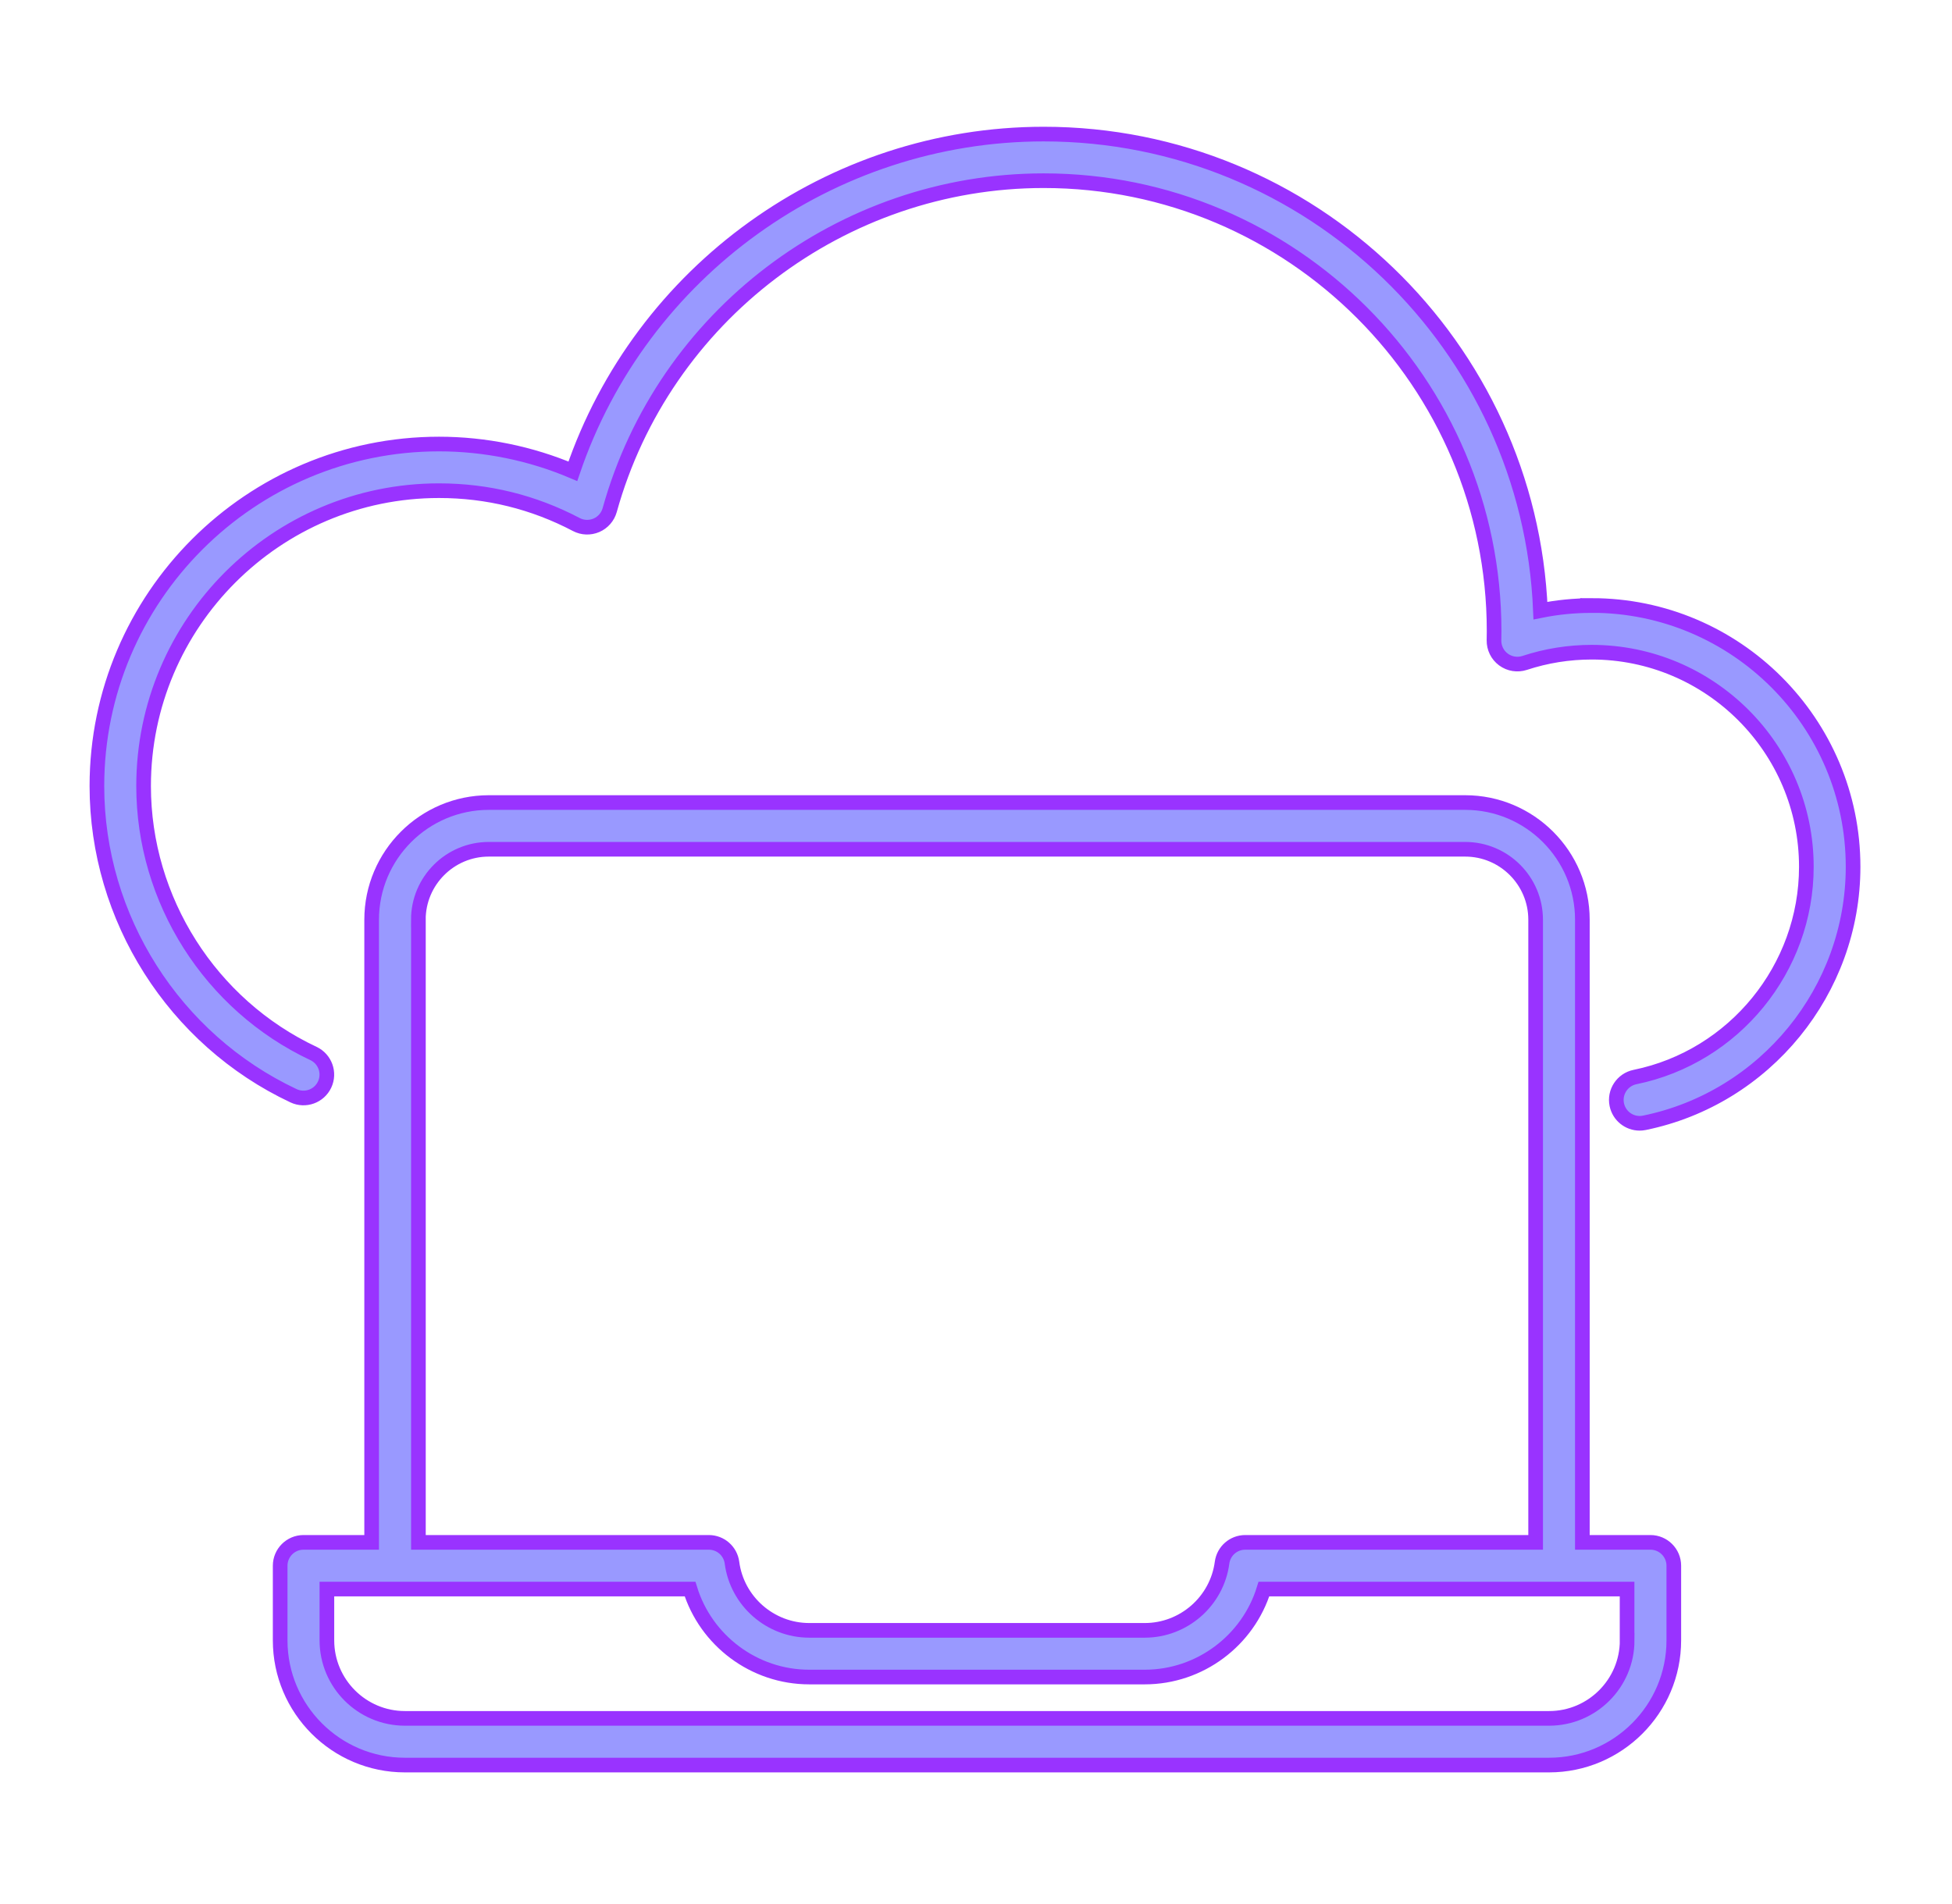
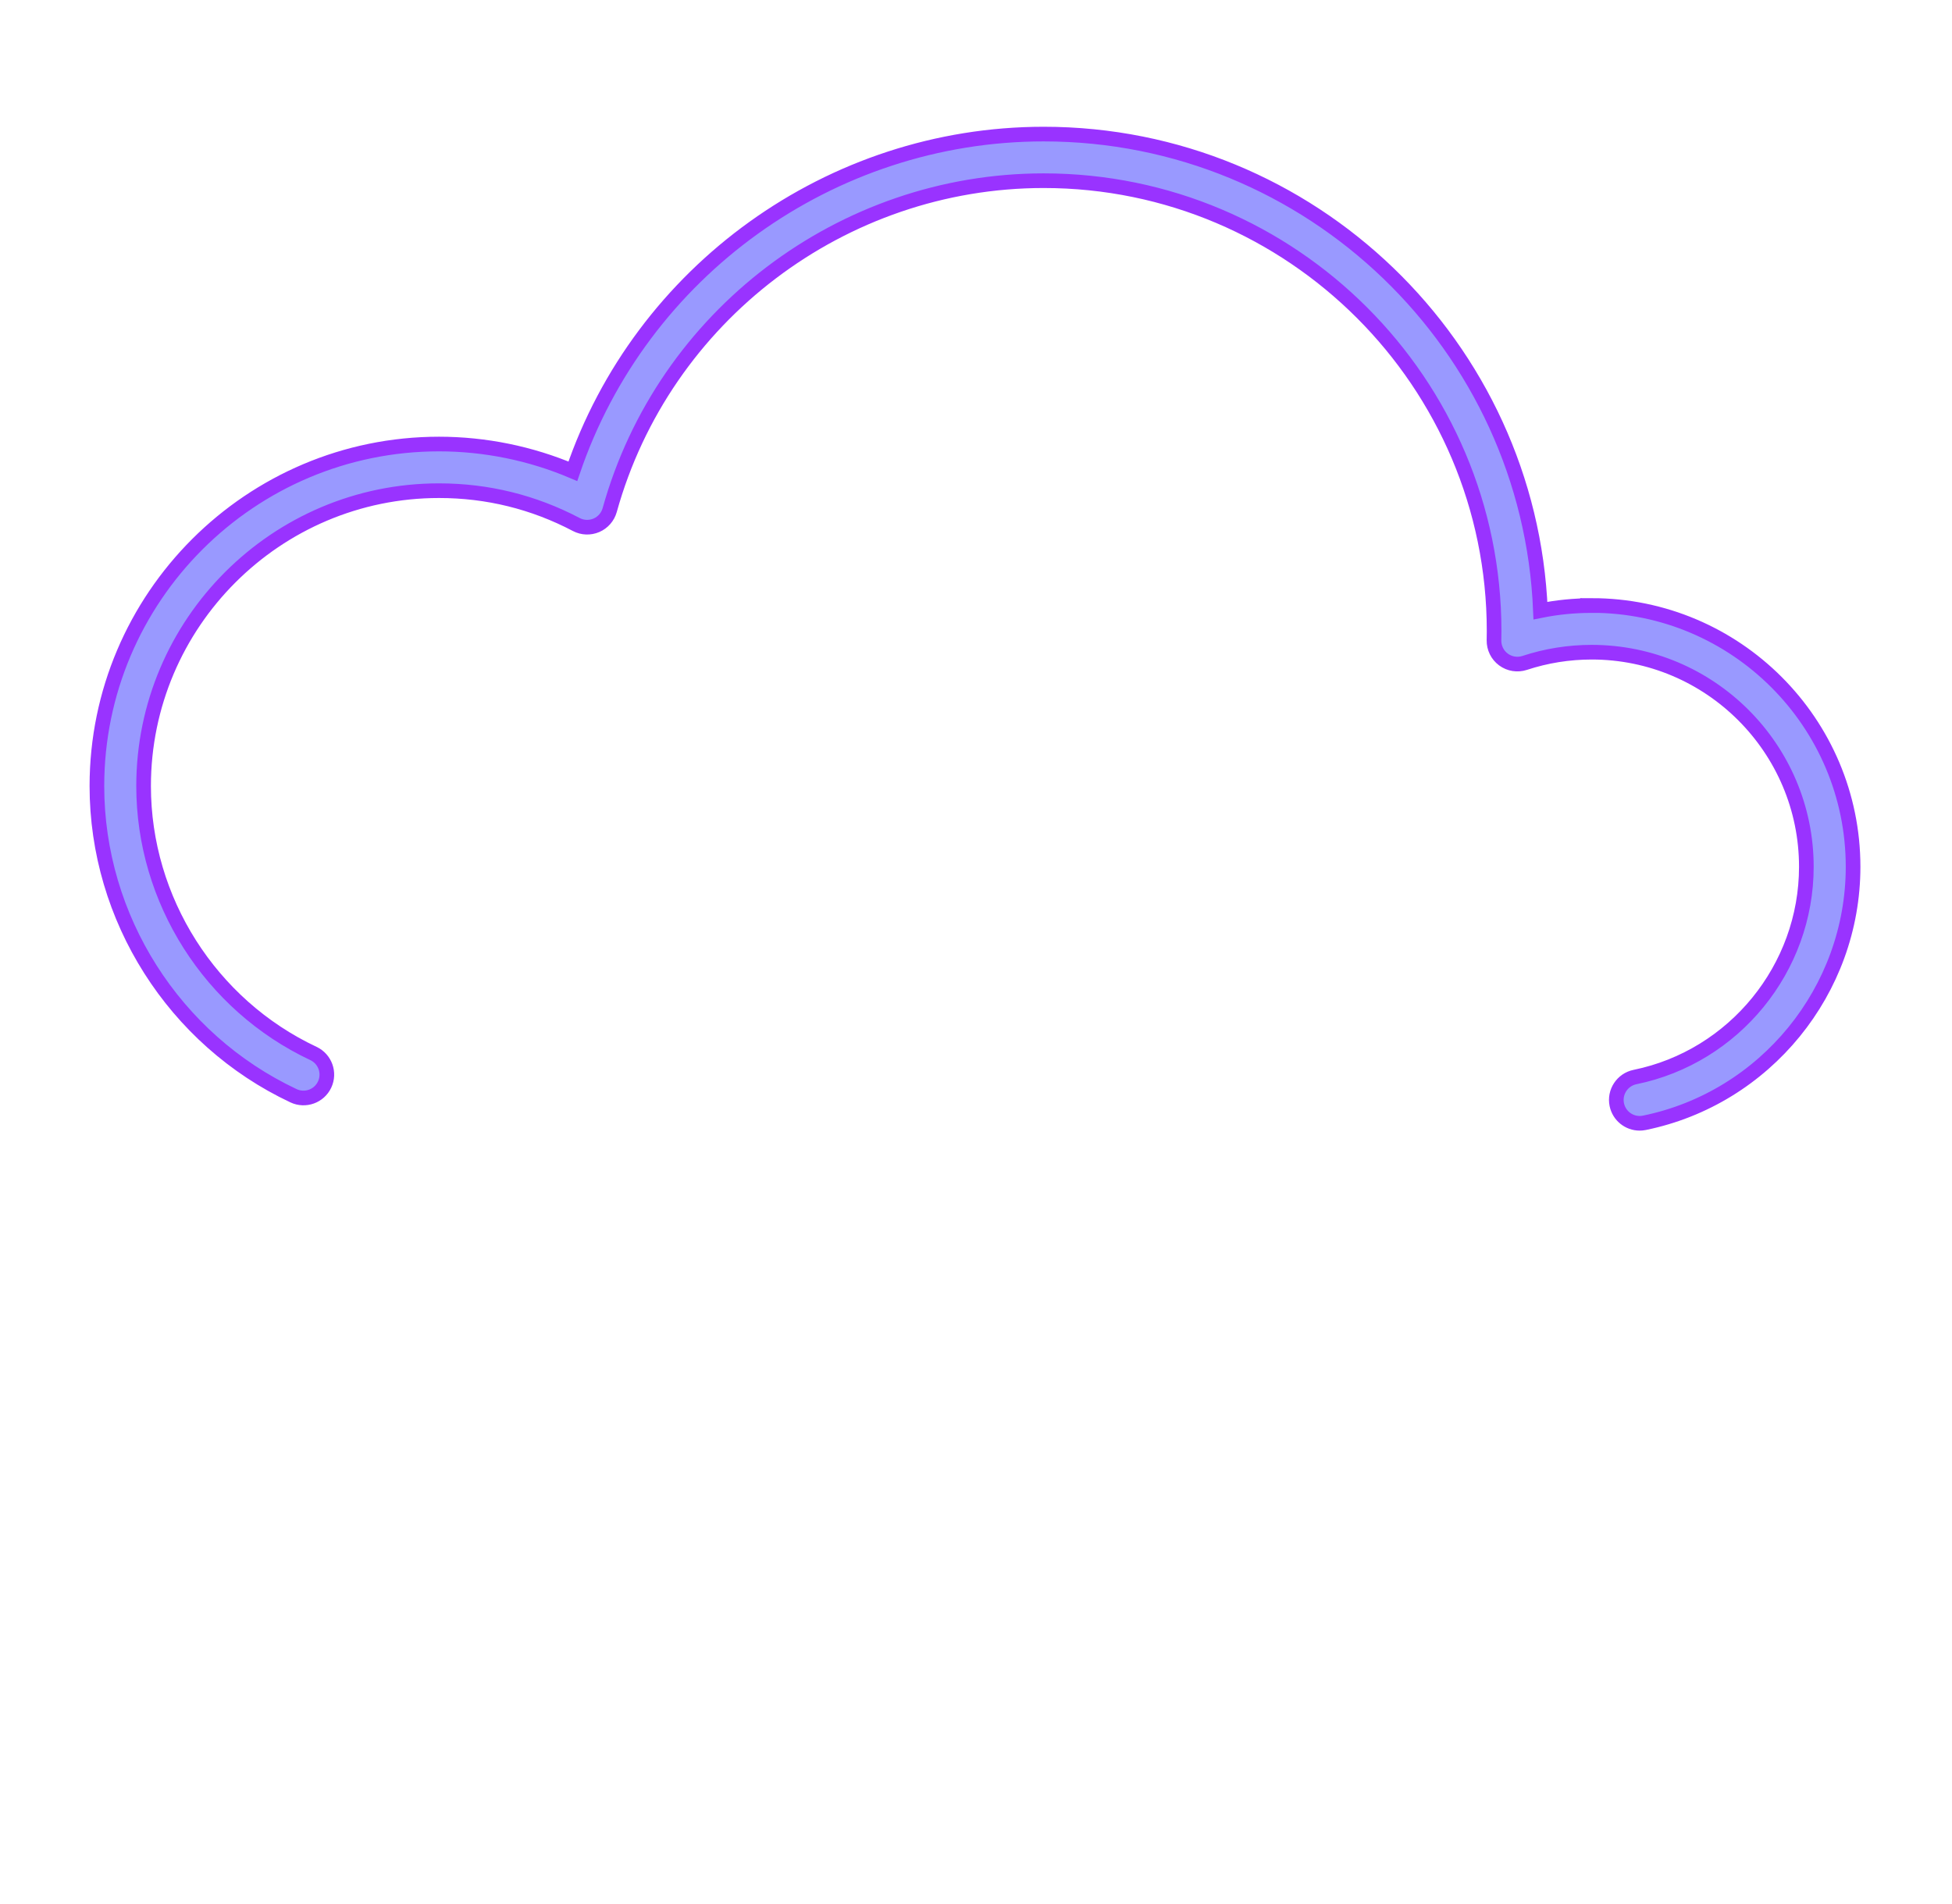
<svg xmlns="http://www.w3.org/2000/svg" id="Layer_1" version="1.1" viewBox="0 0 533 520">
  <defs>
    <style>
      .st0 {
        fill: #99f;
        stroke: #93f;
        stroke-miterlimit: 10;
        stroke-width: 4px;
      }
    </style>
  </defs>
  <path class="st0" d="M434.63,165.38c-4.72,0-9.4.46-14.01,1.39-2.95-72.26-62.66-130.15-135.63-130.15-58.22,0-110.04,37.51-128.57,92.09-11.51-4.89-24-7.44-36.54-7.44-51.51,0-93.42,41.91-93.42,93.42,0,36.03,21.07,69.23,53.69,84.57,3.19,1.5,6.99.13,8.49-3.06,1.5-3.19.13-6.99-3.06-8.49-28.17-13.25-46.37-41.92-46.37-73.03,0-44.48,36.19-80.67,80.66-80.67,13.22,0,25.83,3.11,37.49,9.24,1.71.9,3.73.97,5.5.21,1.77-.76,3.1-2.29,3.62-4.15,14.73-52.97,63.46-89.96,118.5-89.96,67.82,0,122.99,55.17,122.99,122.99,0,.84-.01,1.68-.03,2.52-.04,2.07.92,4.03,2.59,5.26,1.66,1.23,3.82,1.57,5.78.93,5.92-1.95,12.08-2.93,18.31-2.93,32.32,0,58.61,26.29,58.61,58.61,0,27.72-19.68,51.87-46.79,57.42-3.45.71-5.68,4.08-4.97,7.53.62,3.02,3.27,5.1,6.24,5.1.42,0,.85-.04,1.29-.13,33.02-6.76,56.99-36.16,56.99-69.92,0-39.35-32.01-71.37-71.37-71.37Z" />
-   <path class="st0" d="M450.67,421.23h-18.6v-170.05c0-17.64-14.35-32-32-32H133.48c-17.64,0-32,14.35-32,32v170.05h-18.6c-3.52,0-6.38,2.86-6.38,6.38v20.38c0,18.78,15.28,34.06,34.06,34.06h312.42c18.78,0,34.06-15.28,34.06-34.06v-20.38c0-3.52-2.86-6.38-6.38-6.38ZM114.23,251.18c0-10.61,8.63-19.24,19.24-19.24h266.6c10.61,0,19.24,8.63,19.24,19.24v170.05h-79.3c-3.2,0-5.9,2.37-6.32,5.54-1.39,10.54-10.47,18.49-21.11,18.49h-91.6c-10.65,0-19.73-7.95-21.11-18.49-.42-3.17-3.12-5.54-6.32-5.54h-79.3v-170.05ZM444.3,447.99c0,11.75-9.56,21.31-21.31,21.31H110.57c-11.75,0-21.31-9.56-21.31-21.31v-14.01h99.16c4.32,14.03,17.45,24.03,32.55,24.03h91.6c15.1,0,28.23-10,32.55-24.03h99.16v14.01Z" />
</svg>